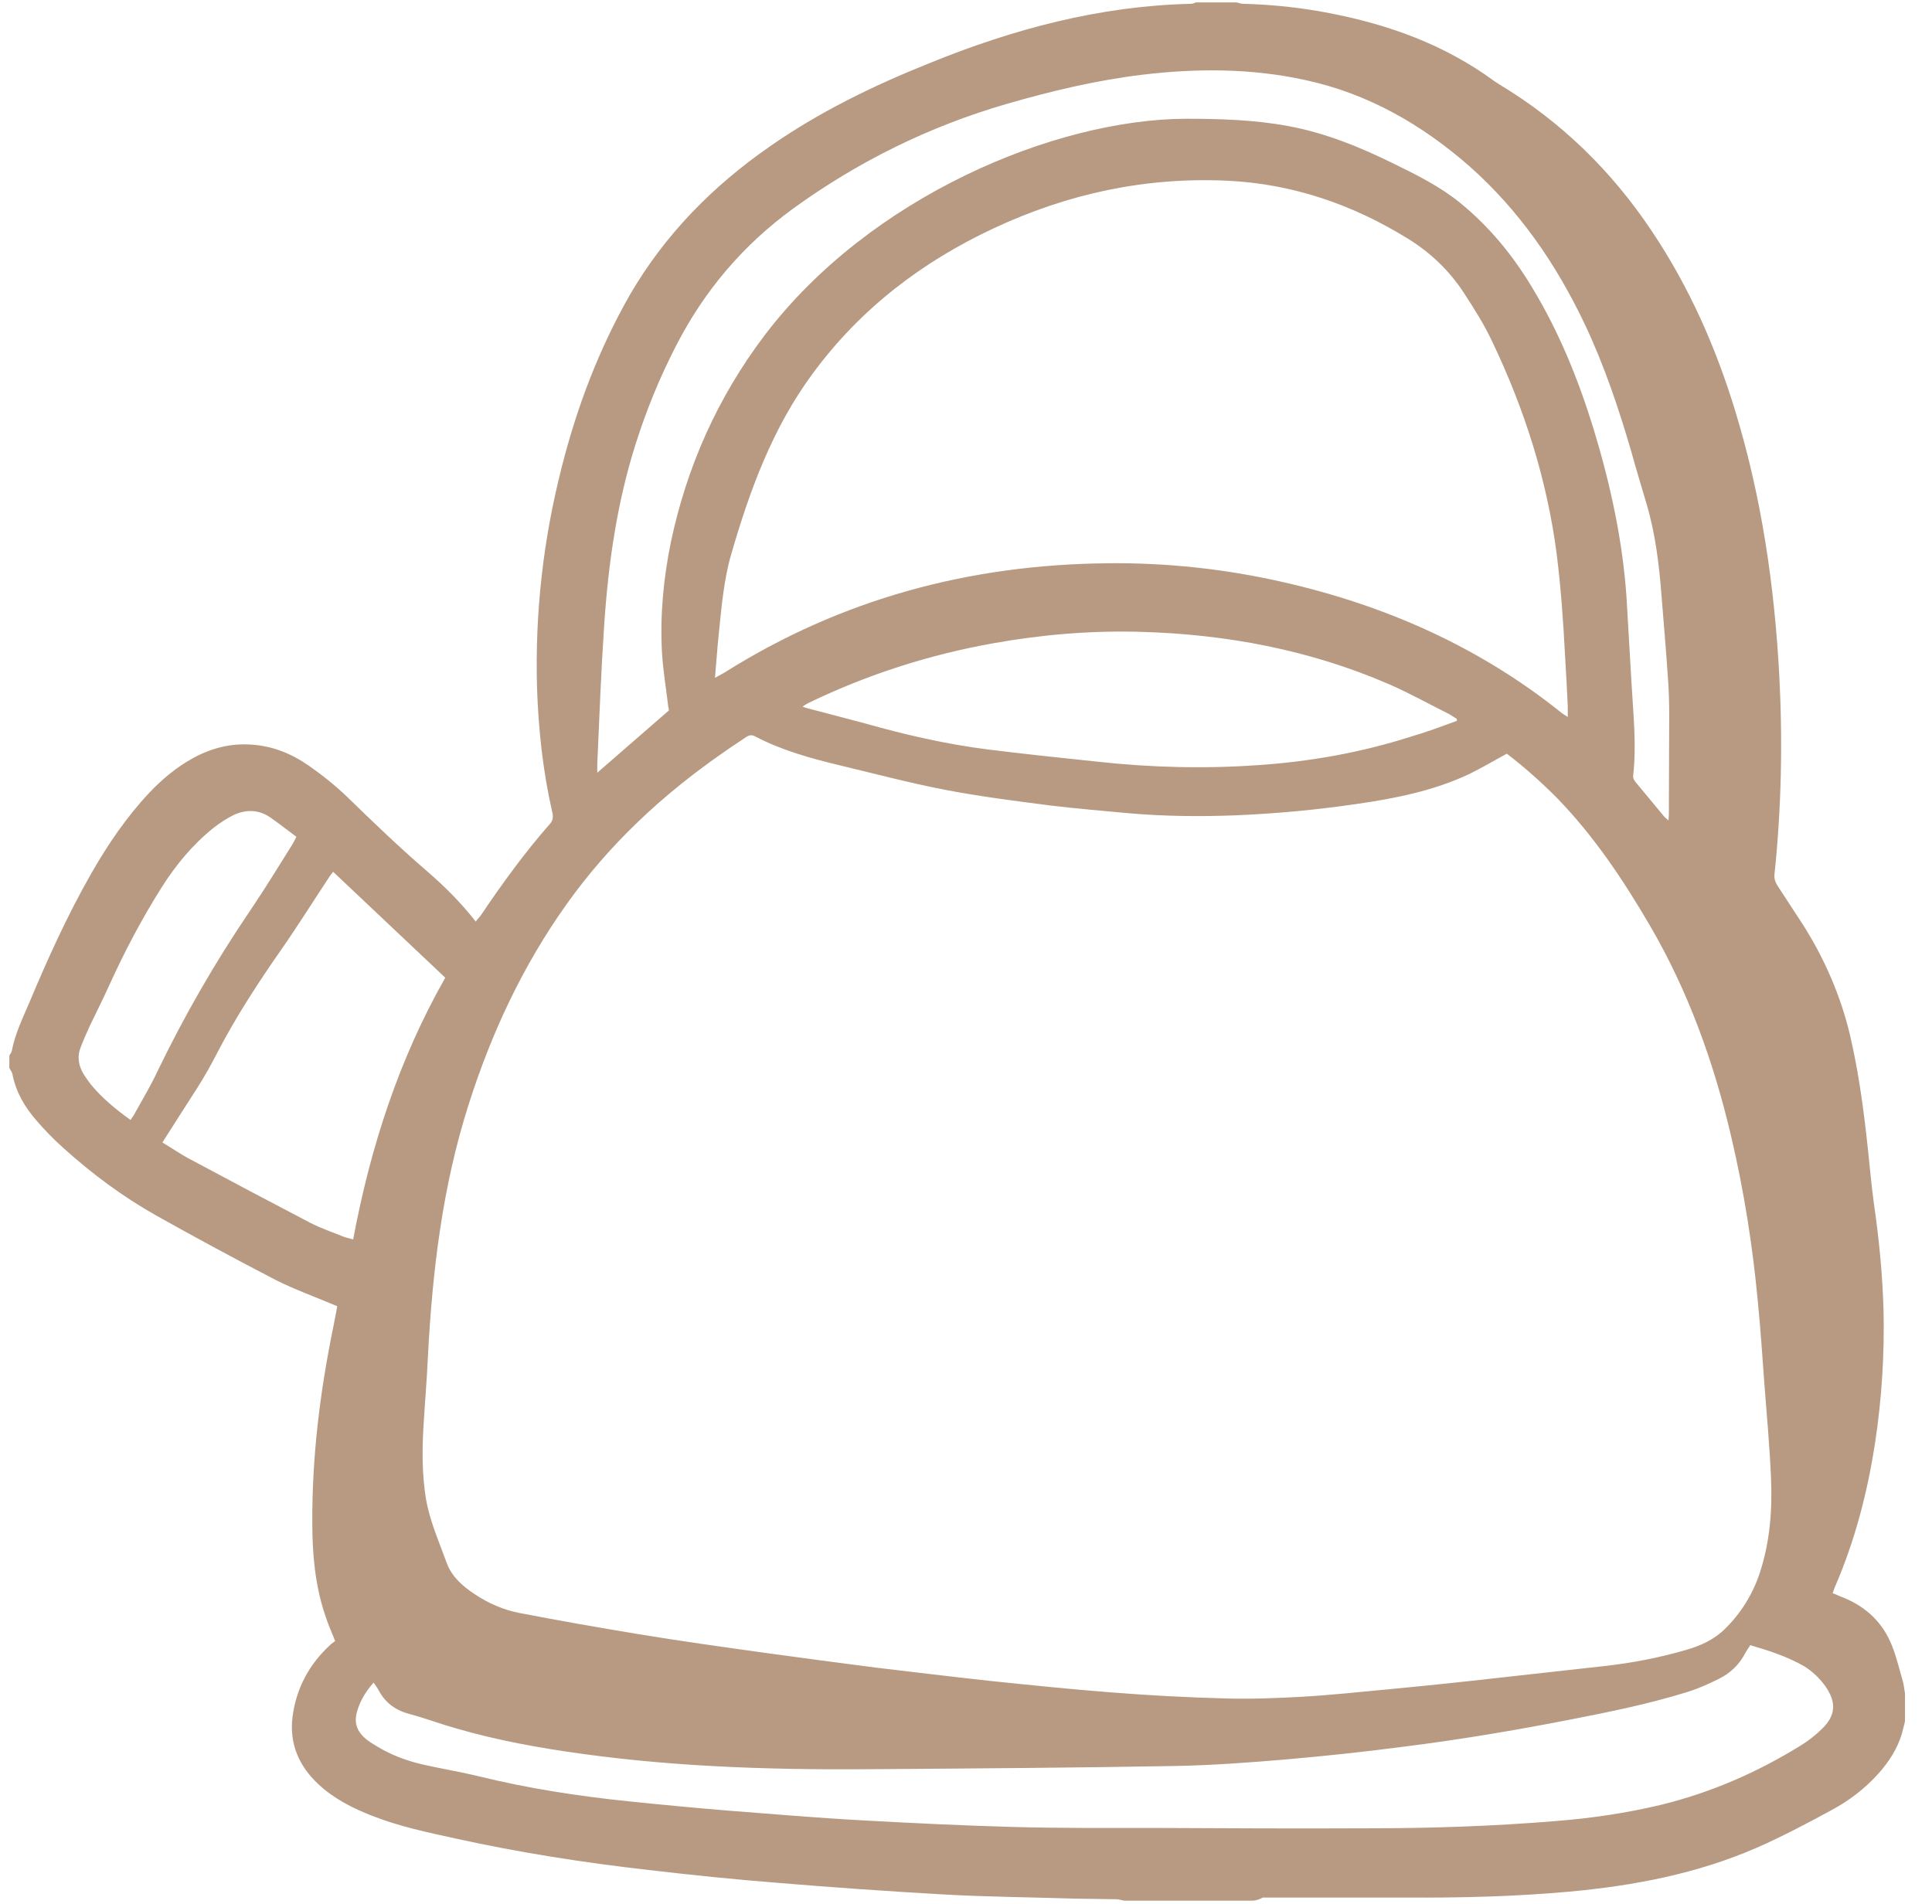
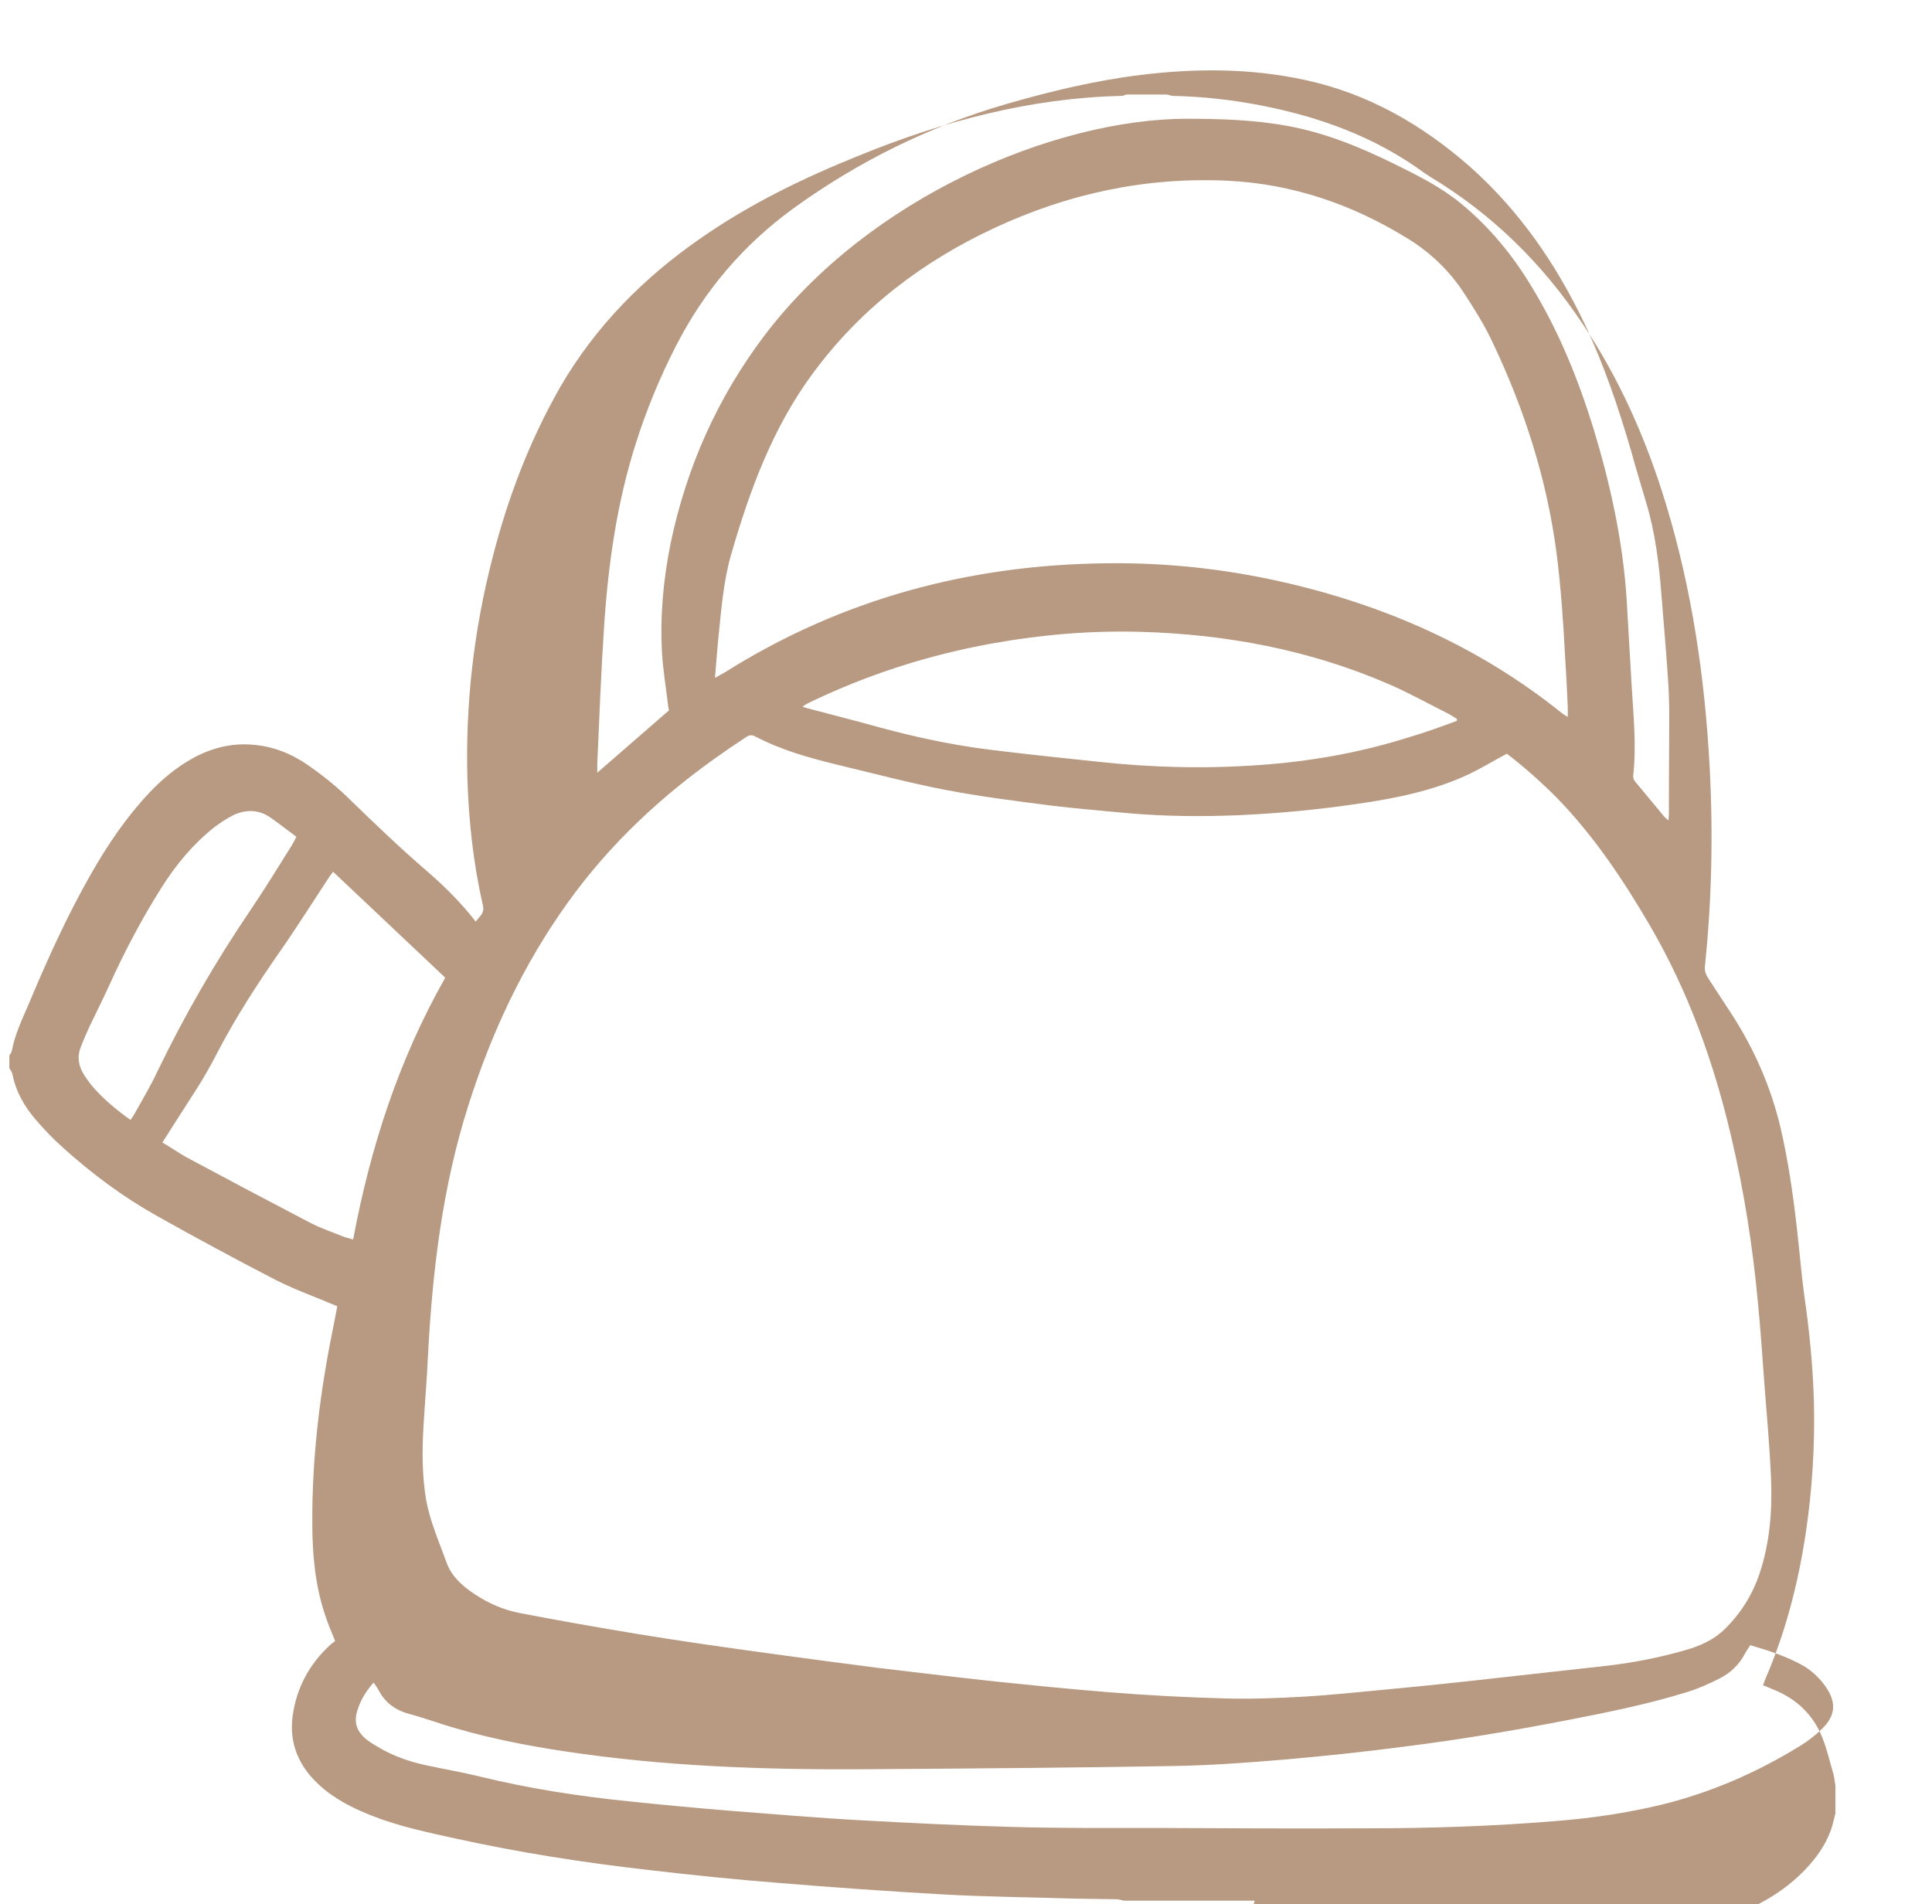
<svg xmlns="http://www.w3.org/2000/svg" version="1.1" viewBox="0 0 558 550" xml:space="preserve">
  <g>
-     <path fill="#b79a81" style="" d="M361.9,549c-12.4,0-24.8,0-37.2,0c-0.6-0.1-1.3-0.3-1.9-0.4c-4.3-0.1-8.7-0.1-13-0.2c-12.5-0.4-25-0.5-37.4-1.2c-15.8-0.9-31.5-2-47.2-3.3c-12.8-1-25.5-2.3-38.2-3.8c-18.5-2.1-37-5-55.2-9c-8.2-1.8-16.4-3.5-24.3-6.6c-5.6-2.2-11-4.9-15.5-9.1c-5.7-5.3-8.5-11.8-7.5-19.6c1.1-8.2,4.8-15.1,10.9-20.7c0.5-0.5,1.1-0.8,1.4-1.1c-1.1-2.7-2.1-5-2.9-7.5c-2.9-8.6-3.7-17.6-3.7-26.6c-0.1-19,2.2-37.7,6-56.3c0.4-2.2,0.9-4.4,1.2-6.3c-6.1-2.6-12-4.7-17.6-7.5c-11.6-6-23.1-12.2-34.5-18.6c-9.8-5.5-18.8-12.2-27.1-19.7c-2.8-2.5-5.4-5.2-7.8-8c-3.3-3.8-5.8-8.1-6.8-13.2c-0.1-0.6-0.6-1.2-0.9-1.8c0-1.2,0-2.4,0-3.6c0.2-0.4,0.6-0.8,0.7-1.3c0.9-4.8,3-9.2,4.9-13.6c5.4-12.9,11.1-25.5,18-37.6c4.8-8.4,10.2-16.4,16.9-23.5c3.7-3.9,7.8-7.3,12.5-9.9c5.3-2.9,11-4.4,17.1-3.9c6,0.4,11.4,2.6,16.3,6c4,2.8,7.9,5.9,11.4,9.3c7.5,7.3,15,14.5,22.9,21.3c5.1,4.4,9.8,9.1,14,14.5c0.5-0.7,1-1.2,1.4-1.7c6.2-9.2,12.7-18.2,20.1-26.6c0.9-1.1,0.9-2.1,0.6-3.3c-2.7-11.9-4-23.9-4.4-36.1c-0.6-21.6,1.8-42.8,7.2-63.8c4.4-17.3,10.7-33.9,19.6-49.5c10.1-17.4,23.9-31.4,40.3-42.8c14.3-10,29.9-17.6,46.1-24.1c24.3-9.9,49.3-16.6,75.7-17.2c0.5,0,0.9-0.2,1.4-0.4c3.9,0,7.8,0,11.7,0c0.6,0.1,1.3,0.4,1.9,0.4c8.4,0.2,16.8,1.1,25,2.7c17.1,3.3,33.2,9.1,47.4,19.5c0.5,0.4,1,0.6,1.5,1c18,10.8,32.6,25.1,44.2,42.5c10.8,16.1,18.5,33.6,24.1,52c7.6,24.9,11.3,50.4,12.7,76.4c1,19.2,0.6,38.3-1.4,57.4c-0.1,1.2,0.2,2.1,0.8,3.1c2.5,3.8,5,7.7,7.5,11.5c6.2,9.8,10.8,20.4,13.5,31.7c2.2,9.4,3.6,19,4.7,28.6c0.8,6.7,1.3,13.4,2.2,20c1.5,10.3,2.5,20.5,2.8,30.9c0.3,12.8-0.5,25.4-2.4,38.1c-2.2,14.4-5.8,28.4-11.6,41.8c-0.3,0.6-0.4,1.2-0.7,1.9c0.6,0.2,1.1,0.4,1.5,0.6c0.5,0.2,1.1,0.5,1.7,0.7c6.6,2.7,11.4,7.3,14,14c1.3,3.3,2.1,6.8,3.1,10.2c0.3,1.1,0.4,2.3,0.6,3.4c0,2.7,0,5.4,0,8.1c-0.3,1.2-0.6,2.5-0.9,3.6c-1.3,4.3-3.7,8-6.6,11.3c-4,4.5-8.7,8.1-14,10.9c-7,3.8-14,7.5-21.3,10.7c-17.2,7.5-35.5,11-54.2,12.7c-15.5,1.4-31.1,1.8-46.8,1.7c-13.9,0-27.8,0-41.7,0C363.9,548.6,362.9,548.9,361.9,549z M435.2,217.7c-3.7,2-7.2,4.1-10.9,5.9c-10.2,4.8-21.2,7-32.3,8.6c-11.6,1.7-23.2,2.8-35,3.3c-10.4,0.4-20.7,0.3-31-0.6c-7.4-0.7-14.9-1.3-22.3-2.2c-10.2-1.3-20.4-2.6-30.4-4.5c-10.4-2-20.6-4.7-31-7.2c-8.3-2-16.6-4.3-24.2-8.3c-1-0.5-1.7-0.4-2.6,0.2c-2.2,1.5-4.4,2.9-6.5,4.4c-17.5,12.1-32.9,26.4-45.3,43.8c-12.7,17.8-21.8,37.3-28.4,58.1c-7.5,23.5-10.4,47.8-11.7,72.4c-0.3,6.9-0.9,13.7-1.3,20.6c-0.4,6.9-0.4,13.7,0.7,20.6c1.1,6.5,3.8,12.5,6,18.6c1.4,3.9,4.5,6.7,8,9c4,2.7,8.4,4.6,13,5.5c11.4,2.2,22.8,4.2,34.3,6.1c12.1,2,24.3,3.7,36.5,5.4c10.8,1.5,21.5,2.9,32.3,4.3c10.9,1.3,21.7,2.6,32.6,3.8c11.6,1.2,23.1,2.4,34.7,3.3c11.2,0.9,22.5,1.5,33.8,1.8c7.3,0.2,14.6-0.1,21.9-0.5c8.5-0.5,16.9-1.4,25.4-2.2c10.5-1,21.1-2.1,31.6-3.3c10.2-1.1,20.4-2.3,30.6-3.4c7.9-0.9,15.6-2.4,23.2-4.6c4.2-1.2,8.2-3,11.3-6.1c4.6-4.5,8-10,10-16c3-9,3.7-18.3,3.3-27.7c-0.4-9-1.2-17.9-1.9-26.9c-0.6-8-1.1-15.9-1.9-23.9c-1.5-16.1-4-32-7.7-47.7c-5-21.4-12.4-42-23.5-61c-7.7-13.2-16.2-25.9-26.9-36.9C445,225.8,440.2,221.5,435.2,217.7z M206.5,195.8c1.3-0.7,2-1.1,2.7-1.5c33.8-21.3,70.8-31.2,110.5-31.6c17.1-0.2,34,1.6,50.7,5.4c29.6,6.7,56.8,18.7,80.6,37.8c0.5,0.4,1.1,0.7,1.8,1.2c0-1.2,0-2.1,0-3c-0.2-5-0.5-10-0.8-15c-0.5-9.8-1.2-19.5-2.4-29.1c-2.8-21.5-9.3-41.8-18.6-61.3c-2.3-4.9-5.2-9.5-8.2-14.1c-4.1-6.3-9.5-11.5-15.9-15.5c-16.1-10-33.5-16-52.4-16.9c-23.6-1.1-46,3.7-67.4,13.7c-20.8,9.7-38.6,23.3-52.3,41.9c-11.7,15.8-18.3,33.9-23.7,52.6c-2.1,7.4-2.7,15-3.5,22.6C207.2,186.9,206.9,191.1,206.5,195.8z M505.5,475.2c-0.5,0.9-1.1,1.6-1.5,2.4c-1.7,3.3-4.3,5.7-7.5,7.3c-3,1.5-6.1,2.9-9.4,3.9c-11,3.4-22.3,5.7-33.6,7.9c-15.9,3.1-31.9,5.8-47.9,7.8c-11.4,1.5-22.7,2.7-34.1,3.7c-10.6,0.9-21.3,1.7-32,1.9c-28.1,0.5-56.2,0.7-84.2,0.9c-29.1,0.3-58.2-0.4-87.1-4.4c-12.4-1.7-24.6-3.9-36.6-7.4c-4.3-1.2-8.5-2.8-12.9-4c-4.1-1-7.3-3.1-9.3-6.9c-0.4-0.8-1-1.5-1.5-2.3c-2.1,2.4-3.6,4.8-4.5,7.5c-1.4,3.9-0.5,6.7,2.8,9.2c0.9,0.7,1.8,1.2,2.8,1.8c4.1,2.5,8.5,4.1,13.2,5.2c5.4,1.2,10.8,2.1,16.2,3.4c14.2,3.5,28.6,5.7,43.1,7.2c9.6,1,19.2,1.9,28.9,2.7c12.9,1,25.7,2.1,38.6,2.8c14.4,0.8,28.8,1.5,43.2,1.9c13.9,0.4,27.8,0.3,41.7,0.3c20.4,0.1,40.7,0.2,61.1,0.1c18.2,0,36.3-0.6,54.4-2.1c10.2-0.8,20.4-2.3,30.4-4.7c14.3-3.5,27.6-9.3,40.1-17c2.3-1.4,4.5-3.1,6.4-5c3.9-3.8,4.1-7.6,1-12.1c-1.7-2.4-3.8-4.4-6.2-5.9C516.2,478.5,511,476.8,505.5,475.2z M193.2,205.2c0-0.3-0.1-0.7-0.2-1.1c-0.6-5.2-1.5-10.4-1.8-15.6c-0.6-10.6,0.4-21.2,2.5-31.6c4.6-22,13.5-42,27.1-60c30.4-40.1,83.8-62.4,121.6-62.6c9.9,0,19.9,0.3,29.6,2.1c10.9,2,21.1,6.2,31,11.1c6.5,3.2,12.9,6.4,18.6,11c8.5,6.9,15.4,15.3,21,24.7c7.7,12.7,13.2,26.3,17.6,40.5c4.9,16.1,8.5,32.5,9.6,49.3c0.5,8,0.9,16.1,1.4,24.1c0.5,9,1.5,17.9,0.5,26.9c-0.1,1.1,0.5,1.7,1.1,2.4c2.6,3.1,5.2,6.3,7.8,9.4c0.3,0.4,0.8,0.7,1.3,1.2c0-0.8,0.1-1.2,0.1-1.6c0-9.6,0.1-19.2,0.1-28.8c0-3.7-0.1-7.5-0.4-11.2c-0.5-7.7-1.2-15.4-1.8-23.1c-0.7-9.2-1.8-18.4-4.5-27.3c-1.4-4.8-2.9-9.6-4.2-14.4c-3.7-12.7-7.9-25.2-13.6-37.2c-8.2-17.2-18.8-32.6-33.1-45.3C410.7,36,395.1,27,376.9,23.1c-15.6-3.4-31.3-3.4-47.1-1.5c-13.2,1.6-26.2,4.7-39,8.4c-22.4,6.5-42.9,16.6-61.8,30.3c-14.4,10.5-25.6,23.7-33.7,39.5c-4.7,9.1-8.6,18.6-11.7,28.4c-5.4,17-7.9,34.5-9.1,52.3c-0.9,13.4-1.4,26.8-2,40.2c0,0.8,0,1.6,0,2.5C179.5,217.1,186.2,211.3,193.2,205.2z M420.8,208.2c0-0.2,0-0.4-0.1-0.6c-0.7-0.4-1.4-0.9-2.1-1.3c-5.8-2.9-11.5-6.1-17.5-8.7c-22.9-9.9-46.9-14.4-71.7-15.1c-14.3-0.4-28.5,0.8-42.5,3.3c-18.5,3.3-36.3,9-53.3,17.2c-0.6,0.3-1.1,0.6-1.8,1.1c0.7,0.3,1.1,0.4,1.5,0.5c5.6,1.5,11.2,2.9,16.7,4.4c11.7,3.3,23.5,6,35.5,7.5c10.4,1.3,20.9,2.4,31.4,3.5c15.5,1.7,31,2.1,46.5,1c14.9-1,29.5-3.6,43.7-8.1C411.6,211.6,416.2,209.9,420.8,208.2z M46.9,330c2.7,1.6,5.4,3.5,8.3,5c11.4,6.1,22.9,12.2,34.4,18.2c3.1,1.6,6.4,2.7,9.6,4c0.8,0.3,1.7,0.5,2.8,0.8c5-26.7,13.2-52,26.6-75.6c-10.8-10.2-21.5-20.3-32.4-30.6c-0.4,0.6-0.7,0.9-0.9,1.2c-4.7,7.1-9.2,14.3-14,21.2c-6.7,9.6-13.1,19.4-18.5,29.8c-1.8,3.5-3.7,6.9-5.8,10.2C53.7,319.4,50.3,324.6,46.9,330z M37.7,323.5c0.6-0.9,1.1-1.6,1.5-2.4c2.2-3.9,4.5-7.8,6.4-11.9c7.7-15.9,16.5-31.2,26.4-45.8c4.2-6.2,8.2-12.7,12.2-19.1c0.5-0.8,0.9-1.6,1.4-2.6c-2.7-2-5.1-3.9-7.7-5.7c-3.3-2.2-6.9-2.2-10.4-0.6c-2,1-4,2.3-5.8,3.7c-6,4.8-10.9,10.7-15,17.2c-5.7,9-10.7,18.5-15.1,28.2c-1.8,4-3.8,7.9-5.7,11.9c-0.9,2-1.8,4-2.6,6.1c-1.1,2.8-0.6,5.5,1,8c0.6,0.9,1.2,1.8,1.9,2.7C29.5,317.2,33.4,320.4,37.7,323.5z" />
+     <path fill="#b79a81" style="" d="M361.9,549c-12.4,0-24.8,0-37.2,0c-0.6-0.1-1.3-0.3-1.9-0.4c-4.3-0.1-8.7-0.1-13-0.2c-12.5-0.4-25-0.5-37.4-1.2c-15.8-0.9-31.5-2-47.2-3.3c-12.8-1-25.5-2.3-38.2-3.8c-18.5-2.1-37-5-55.2-9c-8.2-1.8-16.4-3.5-24.3-6.6c-5.6-2.2-11-4.9-15.5-9.1c-5.7-5.3-8.5-11.8-7.5-19.6c1.1-8.2,4.8-15.1,10.9-20.7c0.5-0.5,1.1-0.8,1.4-1.1c-1.1-2.7-2.1-5-2.9-7.5c-2.9-8.6-3.7-17.6-3.7-26.6c-0.1-19,2.2-37.7,6-56.3c0.4-2.2,0.9-4.4,1.2-6.3c-6.1-2.6-12-4.7-17.6-7.5c-11.6-6-23.1-12.2-34.5-18.6c-9.8-5.5-18.8-12.2-27.1-19.7c-2.8-2.5-5.4-5.2-7.8-8c-3.3-3.8-5.8-8.1-6.8-13.2c-0.1-0.6-0.6-1.2-0.9-1.8c0-1.2,0-2.4,0-3.6c0.2-0.4,0.6-0.8,0.7-1.3c0.9-4.8,3-9.2,4.9-13.6c5.4-12.9,11.1-25.5,18-37.6c4.8-8.4,10.2-16.4,16.9-23.5c3.7-3.9,7.8-7.3,12.5-9.9c5.3-2.9,11-4.4,17.1-3.9c6,0.4,11.4,2.6,16.3,6c4,2.8,7.9,5.9,11.4,9.3c7.5,7.3,15,14.5,22.9,21.3c5.1,4.4,9.8,9.1,14,14.5c0.5-0.7,1-1.2,1.4-1.7c0.9-1.1,0.9-2.1,0.6-3.3c-2.7-11.9-4-23.9-4.4-36.1c-0.6-21.6,1.8-42.8,7.2-63.8c4.4-17.3,10.7-33.9,19.6-49.5c10.1-17.4,23.9-31.4,40.3-42.8c14.3-10,29.9-17.6,46.1-24.1c24.3-9.9,49.3-16.6,75.7-17.2c0.5,0,0.9-0.2,1.4-0.4c3.9,0,7.8,0,11.7,0c0.6,0.1,1.3,0.4,1.9,0.4c8.4,0.2,16.8,1.1,25,2.7c17.1,3.3,33.2,9.1,47.4,19.5c0.5,0.4,1,0.6,1.5,1c18,10.8,32.6,25.1,44.2,42.5c10.8,16.1,18.5,33.6,24.1,52c7.6,24.9,11.3,50.4,12.7,76.4c1,19.2,0.6,38.3-1.4,57.4c-0.1,1.2,0.2,2.1,0.8,3.1c2.5,3.8,5,7.7,7.5,11.5c6.2,9.8,10.8,20.4,13.5,31.7c2.2,9.4,3.6,19,4.7,28.6c0.8,6.7,1.3,13.4,2.2,20c1.5,10.3,2.5,20.5,2.8,30.9c0.3,12.8-0.5,25.4-2.4,38.1c-2.2,14.4-5.8,28.4-11.6,41.8c-0.3,0.6-0.4,1.2-0.7,1.9c0.6,0.2,1.1,0.4,1.5,0.6c0.5,0.2,1.1,0.5,1.7,0.7c6.6,2.7,11.4,7.3,14,14c1.3,3.3,2.1,6.8,3.1,10.2c0.3,1.1,0.4,2.3,0.6,3.4c0,2.7,0,5.4,0,8.1c-0.3,1.2-0.6,2.5-0.9,3.6c-1.3,4.3-3.7,8-6.6,11.3c-4,4.5-8.7,8.1-14,10.9c-7,3.8-14,7.5-21.3,10.7c-17.2,7.5-35.5,11-54.2,12.7c-15.5,1.4-31.1,1.8-46.8,1.7c-13.9,0-27.8,0-41.7,0C363.9,548.6,362.9,548.9,361.9,549z M435.2,217.7c-3.7,2-7.2,4.1-10.9,5.9c-10.2,4.8-21.2,7-32.3,8.6c-11.6,1.7-23.2,2.8-35,3.3c-10.4,0.4-20.7,0.3-31-0.6c-7.4-0.7-14.9-1.3-22.3-2.2c-10.2-1.3-20.4-2.6-30.4-4.5c-10.4-2-20.6-4.7-31-7.2c-8.3-2-16.6-4.3-24.2-8.3c-1-0.5-1.7-0.4-2.6,0.2c-2.2,1.5-4.4,2.9-6.5,4.4c-17.5,12.1-32.9,26.4-45.3,43.8c-12.7,17.8-21.8,37.3-28.4,58.1c-7.5,23.5-10.4,47.8-11.7,72.4c-0.3,6.9-0.9,13.7-1.3,20.6c-0.4,6.9-0.4,13.7,0.7,20.6c1.1,6.5,3.8,12.5,6,18.6c1.4,3.9,4.5,6.7,8,9c4,2.7,8.4,4.6,13,5.5c11.4,2.2,22.8,4.2,34.3,6.1c12.1,2,24.3,3.7,36.5,5.4c10.8,1.5,21.5,2.9,32.3,4.3c10.9,1.3,21.7,2.6,32.6,3.8c11.6,1.2,23.1,2.4,34.7,3.3c11.2,0.9,22.5,1.5,33.8,1.8c7.3,0.2,14.6-0.1,21.9-0.5c8.5-0.5,16.9-1.4,25.4-2.2c10.5-1,21.1-2.1,31.6-3.3c10.2-1.1,20.4-2.3,30.6-3.4c7.9-0.9,15.6-2.4,23.2-4.6c4.2-1.2,8.2-3,11.3-6.1c4.6-4.5,8-10,10-16c3-9,3.7-18.3,3.3-27.7c-0.4-9-1.2-17.9-1.9-26.9c-0.6-8-1.1-15.9-1.9-23.9c-1.5-16.1-4-32-7.7-47.7c-5-21.4-12.4-42-23.5-61c-7.7-13.2-16.2-25.9-26.9-36.9C445,225.8,440.2,221.5,435.2,217.7z M206.5,195.8c1.3-0.7,2-1.1,2.7-1.5c33.8-21.3,70.8-31.2,110.5-31.6c17.1-0.2,34,1.6,50.7,5.4c29.6,6.7,56.8,18.7,80.6,37.8c0.5,0.4,1.1,0.7,1.8,1.2c0-1.2,0-2.1,0-3c-0.2-5-0.5-10-0.8-15c-0.5-9.8-1.2-19.5-2.4-29.1c-2.8-21.5-9.3-41.8-18.6-61.3c-2.3-4.9-5.2-9.5-8.2-14.1c-4.1-6.3-9.5-11.5-15.9-15.5c-16.1-10-33.5-16-52.4-16.9c-23.6-1.1-46,3.7-67.4,13.7c-20.8,9.7-38.6,23.3-52.3,41.9c-11.7,15.8-18.3,33.9-23.7,52.6c-2.1,7.4-2.7,15-3.5,22.6C207.2,186.9,206.9,191.1,206.5,195.8z M505.5,475.2c-0.5,0.9-1.1,1.6-1.5,2.4c-1.7,3.3-4.3,5.7-7.5,7.3c-3,1.5-6.1,2.9-9.4,3.9c-11,3.4-22.3,5.7-33.6,7.9c-15.9,3.1-31.9,5.8-47.9,7.8c-11.4,1.5-22.7,2.7-34.1,3.7c-10.6,0.9-21.3,1.7-32,1.9c-28.1,0.5-56.2,0.7-84.2,0.9c-29.1,0.3-58.2-0.4-87.1-4.4c-12.4-1.7-24.6-3.9-36.6-7.4c-4.3-1.2-8.5-2.8-12.9-4c-4.1-1-7.3-3.1-9.3-6.9c-0.4-0.8-1-1.5-1.5-2.3c-2.1,2.4-3.6,4.8-4.5,7.5c-1.4,3.9-0.5,6.7,2.8,9.2c0.9,0.7,1.8,1.2,2.8,1.8c4.1,2.5,8.5,4.1,13.2,5.2c5.4,1.2,10.8,2.1,16.2,3.4c14.2,3.5,28.6,5.7,43.1,7.2c9.6,1,19.2,1.9,28.9,2.7c12.9,1,25.7,2.1,38.6,2.8c14.4,0.8,28.8,1.5,43.2,1.9c13.9,0.4,27.8,0.3,41.7,0.3c20.4,0.1,40.7,0.2,61.1,0.1c18.2,0,36.3-0.6,54.4-2.1c10.2-0.8,20.4-2.3,30.4-4.7c14.3-3.5,27.6-9.3,40.1-17c2.3-1.4,4.5-3.1,6.4-5c3.9-3.8,4.1-7.6,1-12.1c-1.7-2.4-3.8-4.4-6.2-5.9C516.2,478.5,511,476.8,505.5,475.2z M193.2,205.2c0-0.3-0.1-0.7-0.2-1.1c-0.6-5.2-1.5-10.4-1.8-15.6c-0.6-10.6,0.4-21.2,2.5-31.6c4.6-22,13.5-42,27.1-60c30.4-40.1,83.8-62.4,121.6-62.6c9.9,0,19.9,0.3,29.6,2.1c10.9,2,21.1,6.2,31,11.1c6.5,3.2,12.9,6.4,18.6,11c8.5,6.9,15.4,15.3,21,24.7c7.7,12.7,13.2,26.3,17.6,40.5c4.9,16.1,8.5,32.5,9.6,49.3c0.5,8,0.9,16.1,1.4,24.1c0.5,9,1.5,17.9,0.5,26.9c-0.1,1.1,0.5,1.7,1.1,2.4c2.6,3.1,5.2,6.3,7.8,9.4c0.3,0.4,0.8,0.7,1.3,1.2c0-0.8,0.1-1.2,0.1-1.6c0-9.6,0.1-19.2,0.1-28.8c0-3.7-0.1-7.5-0.4-11.2c-0.5-7.7-1.2-15.4-1.8-23.1c-0.7-9.2-1.8-18.4-4.5-27.3c-1.4-4.8-2.9-9.6-4.2-14.4c-3.7-12.7-7.9-25.2-13.6-37.2c-8.2-17.2-18.8-32.6-33.1-45.3C410.7,36,395.1,27,376.9,23.1c-15.6-3.4-31.3-3.4-47.1-1.5c-13.2,1.6-26.2,4.7-39,8.4c-22.4,6.5-42.9,16.6-61.8,30.3c-14.4,10.5-25.6,23.7-33.7,39.5c-4.7,9.1-8.6,18.6-11.7,28.4c-5.4,17-7.9,34.5-9.1,52.3c-0.9,13.4-1.4,26.8-2,40.2c0,0.8,0,1.6,0,2.5C179.5,217.1,186.2,211.3,193.2,205.2z M420.8,208.2c0-0.2,0-0.4-0.1-0.6c-0.7-0.4-1.4-0.9-2.1-1.3c-5.8-2.9-11.5-6.1-17.5-8.7c-22.9-9.9-46.9-14.4-71.7-15.1c-14.3-0.4-28.5,0.8-42.5,3.3c-18.5,3.3-36.3,9-53.3,17.2c-0.6,0.3-1.1,0.6-1.8,1.1c0.7,0.3,1.1,0.4,1.5,0.5c5.6,1.5,11.2,2.9,16.7,4.4c11.7,3.3,23.5,6,35.5,7.5c10.4,1.3,20.9,2.4,31.4,3.5c15.5,1.7,31,2.1,46.5,1c14.9-1,29.5-3.6,43.7-8.1C411.6,211.6,416.2,209.9,420.8,208.2z M46.9,330c2.7,1.6,5.4,3.5,8.3,5c11.4,6.1,22.9,12.2,34.4,18.2c3.1,1.6,6.4,2.7,9.6,4c0.8,0.3,1.7,0.5,2.8,0.8c5-26.7,13.2-52,26.6-75.6c-10.8-10.2-21.5-20.3-32.4-30.6c-0.4,0.6-0.7,0.9-0.9,1.2c-4.7,7.1-9.2,14.3-14,21.2c-6.7,9.6-13.1,19.4-18.5,29.8c-1.8,3.5-3.7,6.9-5.8,10.2C53.7,319.4,50.3,324.6,46.9,330z M37.7,323.5c0.6-0.9,1.1-1.6,1.5-2.4c2.2-3.9,4.5-7.8,6.4-11.9c7.7-15.9,16.5-31.2,26.4-45.8c4.2-6.2,8.2-12.7,12.2-19.1c0.5-0.8,0.9-1.6,1.4-2.6c-2.7-2-5.1-3.9-7.7-5.7c-3.3-2.2-6.9-2.2-10.4-0.6c-2,1-4,2.3-5.8,3.7c-6,4.8-10.9,10.7-15,17.2c-5.7,9-10.7,18.5-15.1,28.2c-1.8,4-3.8,7.9-5.7,11.9c-0.9,2-1.8,4-2.6,6.1c-1.1,2.8-0.6,5.5,1,8c0.6,0.9,1.2,1.8,1.9,2.7C29.5,317.2,33.4,320.4,37.7,323.5z" />
  </g>
</svg>